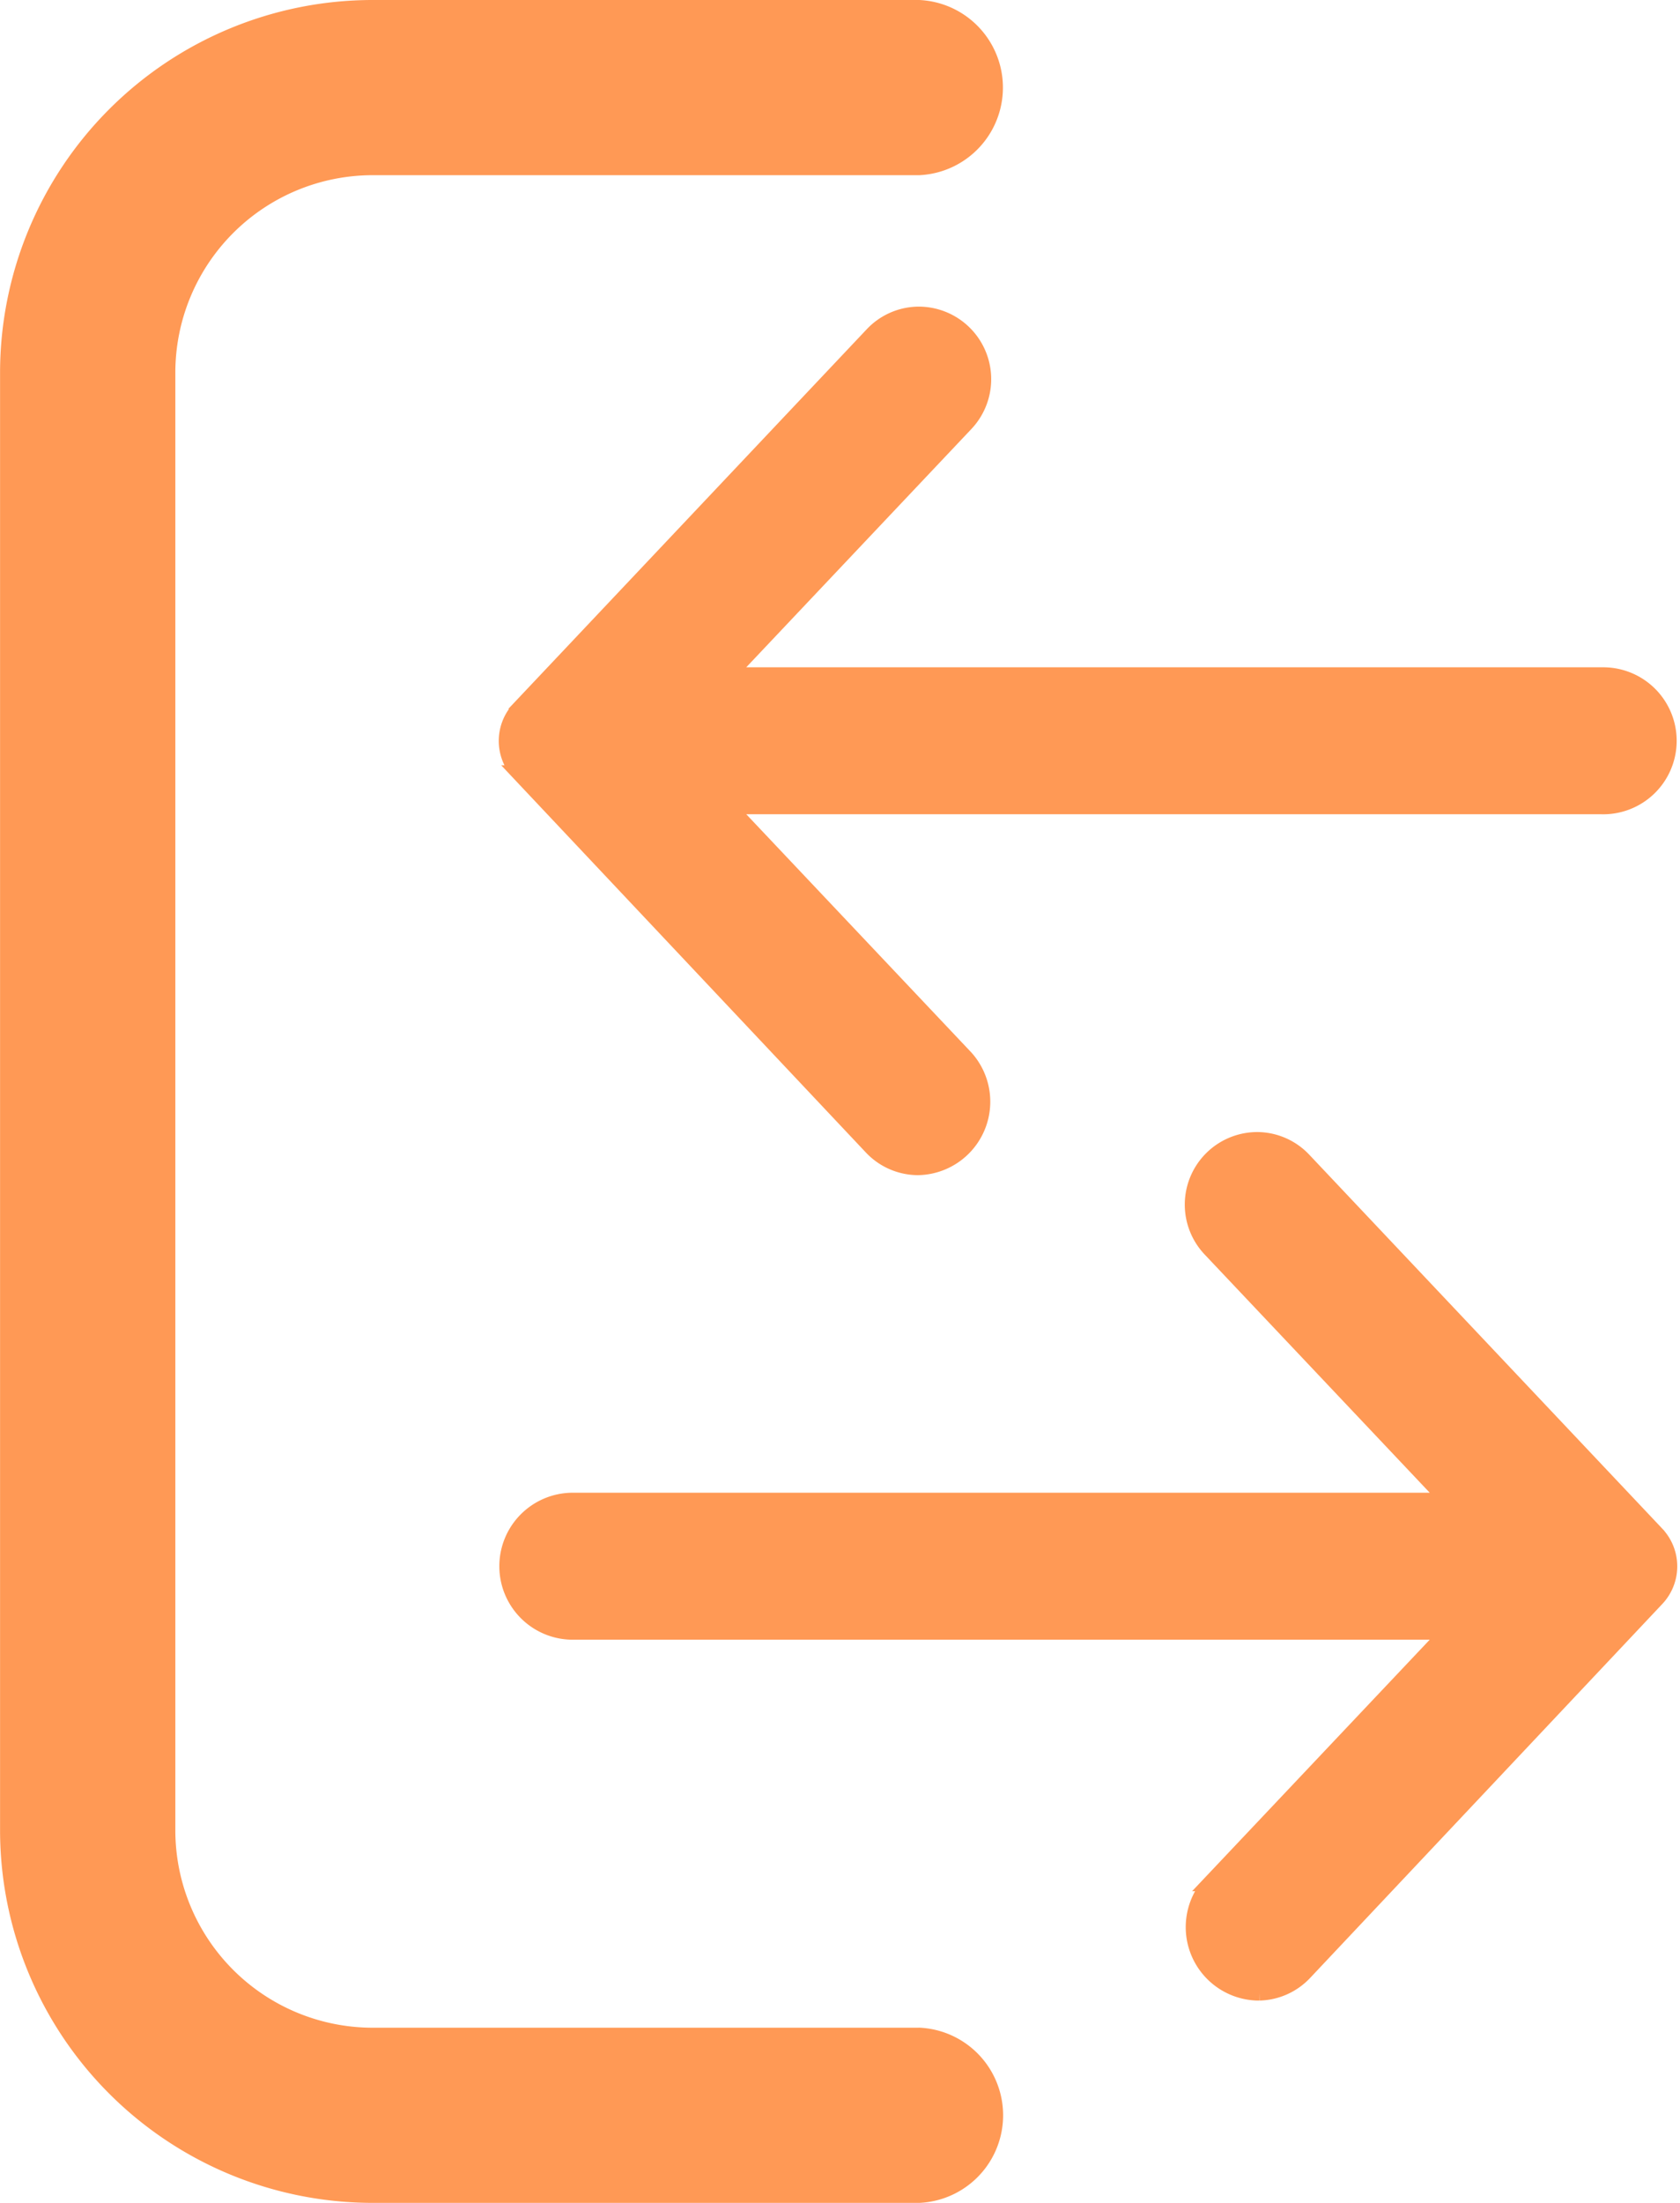
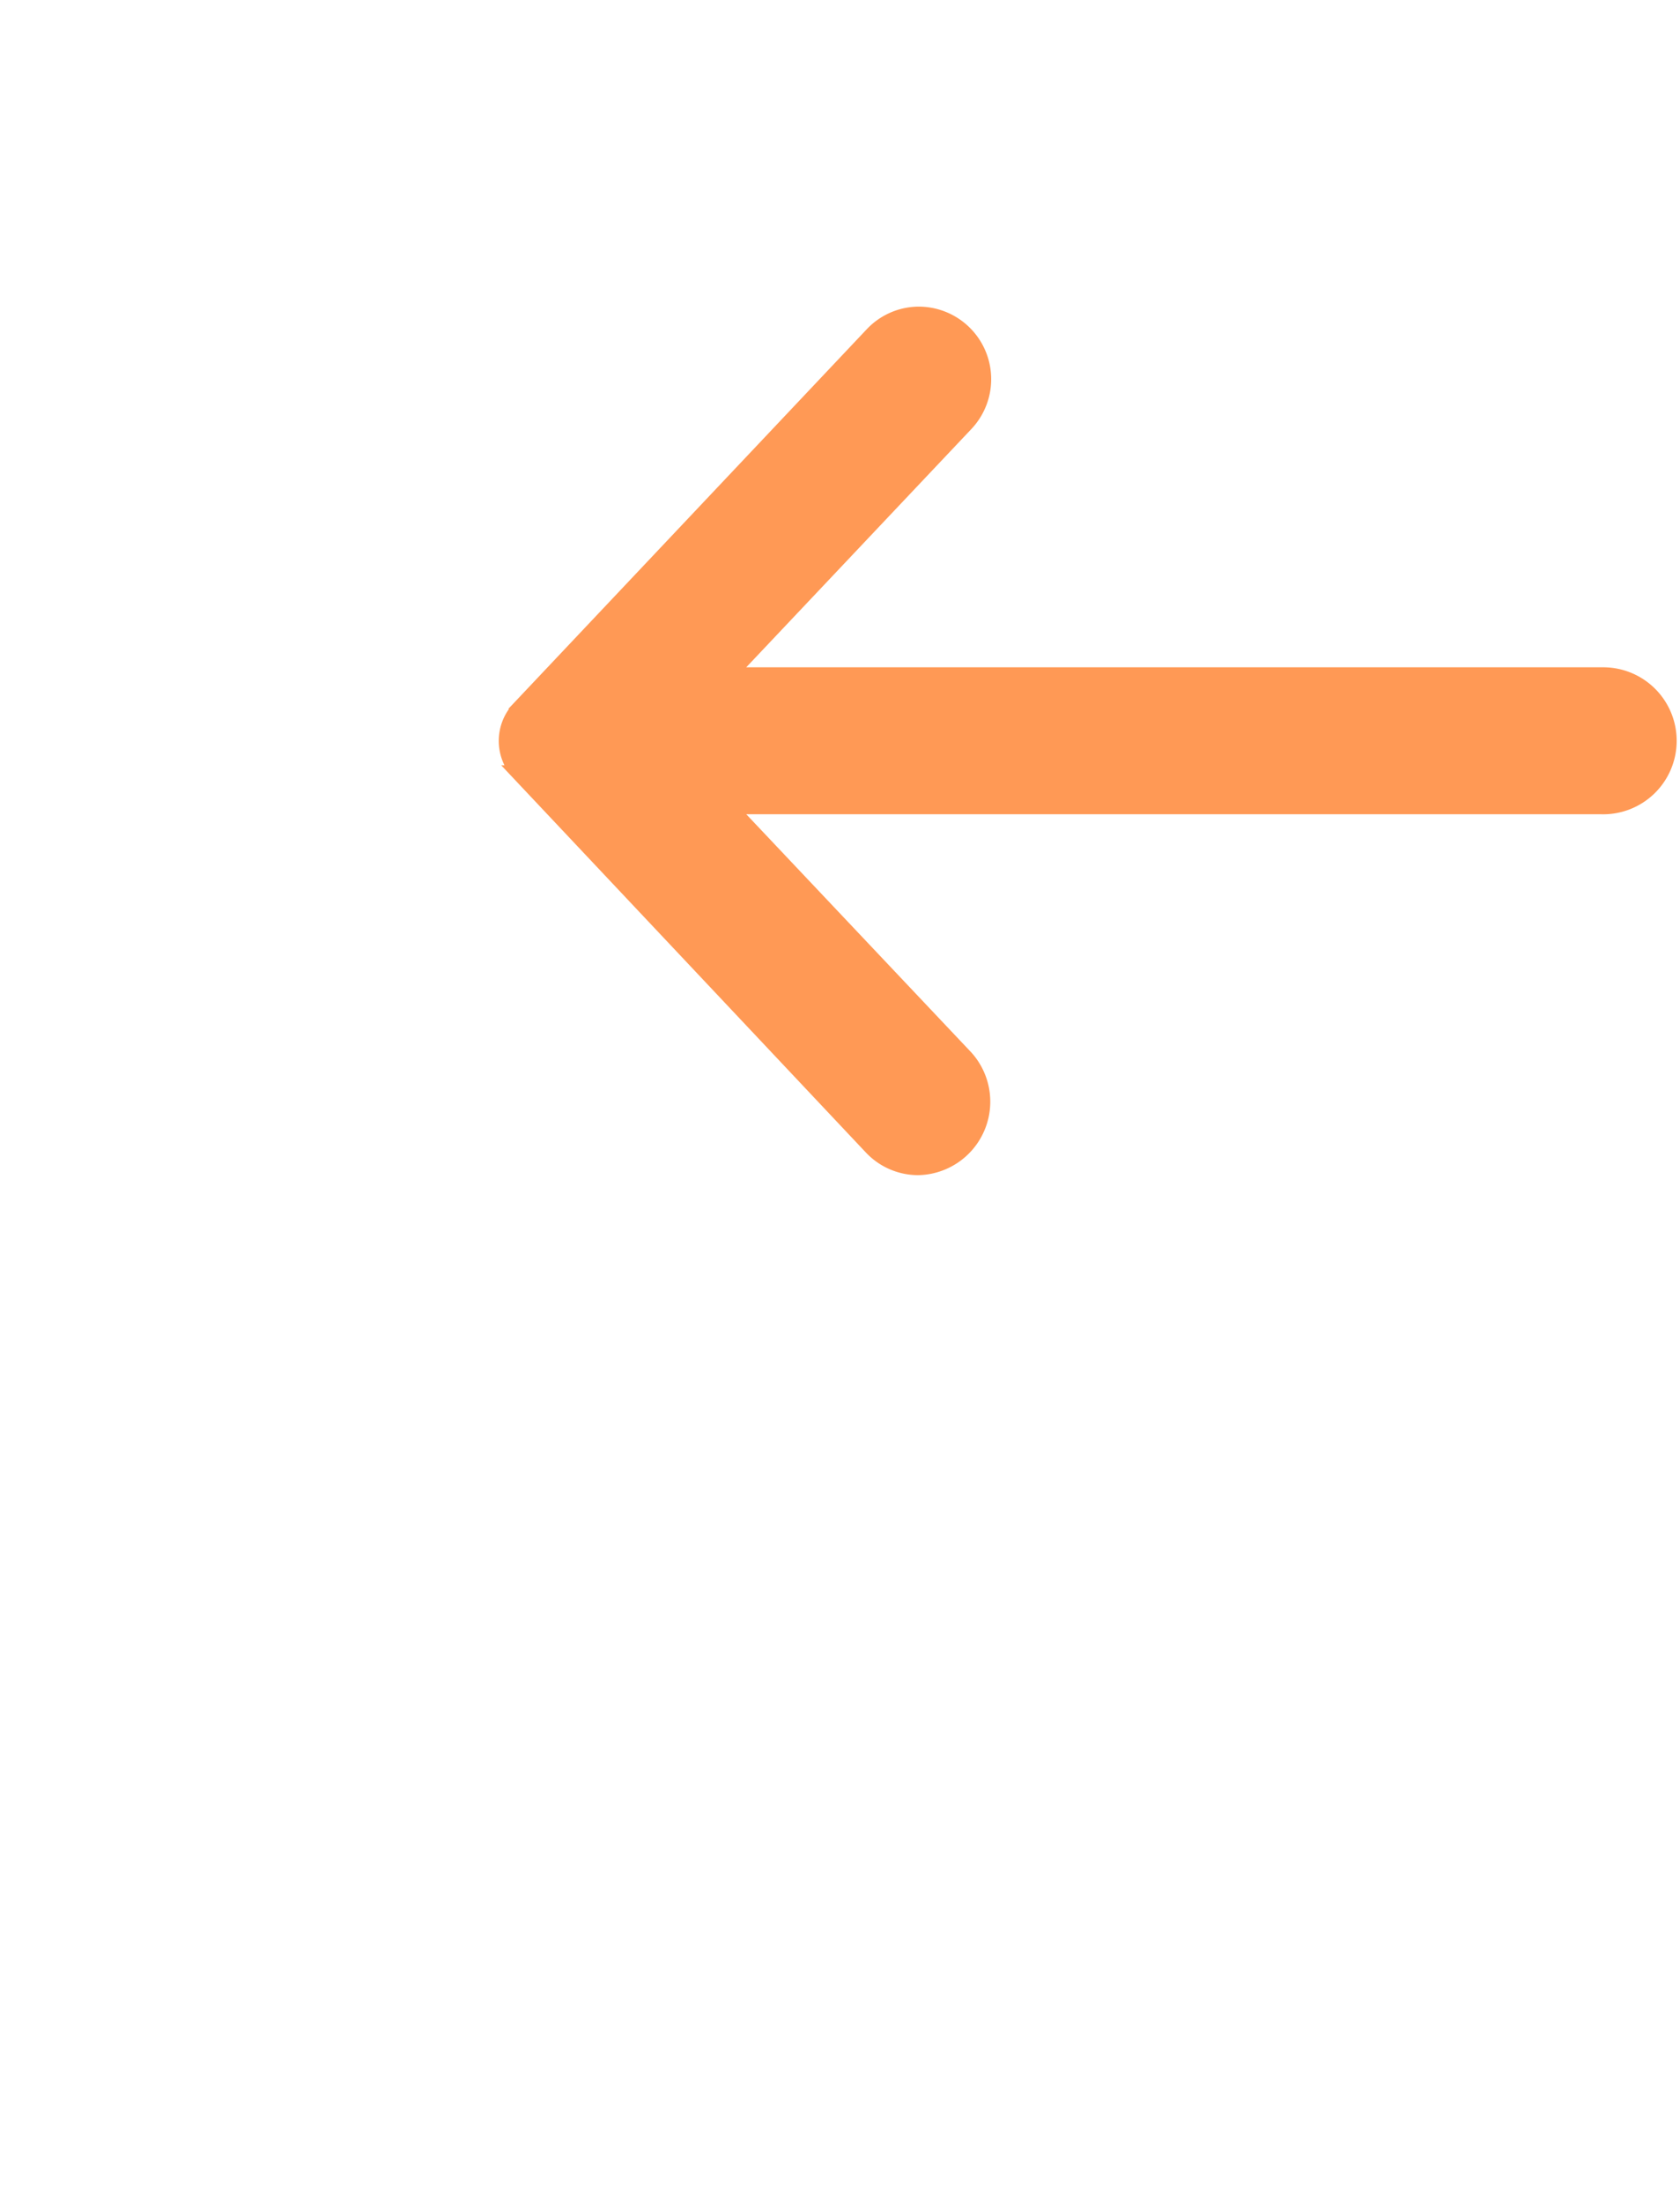
<svg xmlns="http://www.w3.org/2000/svg" width="53.417" height="70.016" viewBox="0 0 53.417 70.016">
  <g id="Group_9415" data-name="Group 9415" transform="translate(1241.583 -4072.75)">
-     <path id="Path_174" data-name="Path 174" d="M166.173,64.45H148.794a6.528,6.528,0,0,1-6.521-6.52V11.59a6.528,6.528,0,0,1,6.521-6.52h17.379a2.537,2.537,0,0,0,0-5.068H148.794A11.6,11.6,0,0,0,137.2,11.59V57.929a11.6,11.6,0,0,0,11.6,11.588h17.379a2.537,2.537,0,0,0,0-5.068Z" transform="translate(-1378.531 4072.998)" fill="#FF9955" stroke="#FF9955" stroke-width="0.5" />
-     <path id="Path_175" data-name="Path 175" d="M301.511,183.379l-11.22-11.88a2.038,2.038,0,0,0-1.439-.646,2.056,2.056,0,0,0-1.529,3.469l7.556,7.994H267.039a2.086,2.086,0,1,0,.076,4.171h27.764l-7.556,7.994a2.085,2.085,0,0,0,1.494,3.476h.063a2.037,2.037,0,0,0,1.439-.646l11.192-11.88a1.494,1.494,0,0,0,0-2.051Z" transform="translate(-1490.422 3938.128)" fill="#FF9955" stroke="#FF9955" stroke-width="0.5" />
    <path id="Path_176" data-name="Path 176" d="M265.354,183.379l11.22-11.88a2.038,2.038,0,0,1,1.439-.646,2.056,2.056,0,0,1,1.529,3.469l-7.556,7.994h27.841a2.086,2.086,0,1,1-.076,4.171H271.987l7.556,7.994a2.085,2.085,0,0,1-1.494,3.476h-.063a2.037,2.037,0,0,1-1.439-.646l-11.192-11.88a1.494,1.494,0,0,1,0-2.051Z" transform="translate(-1490.422 3911.893)" fill="#FF9955" stroke="#FF9955" stroke-width="0.5" />
  </g>
</svg>